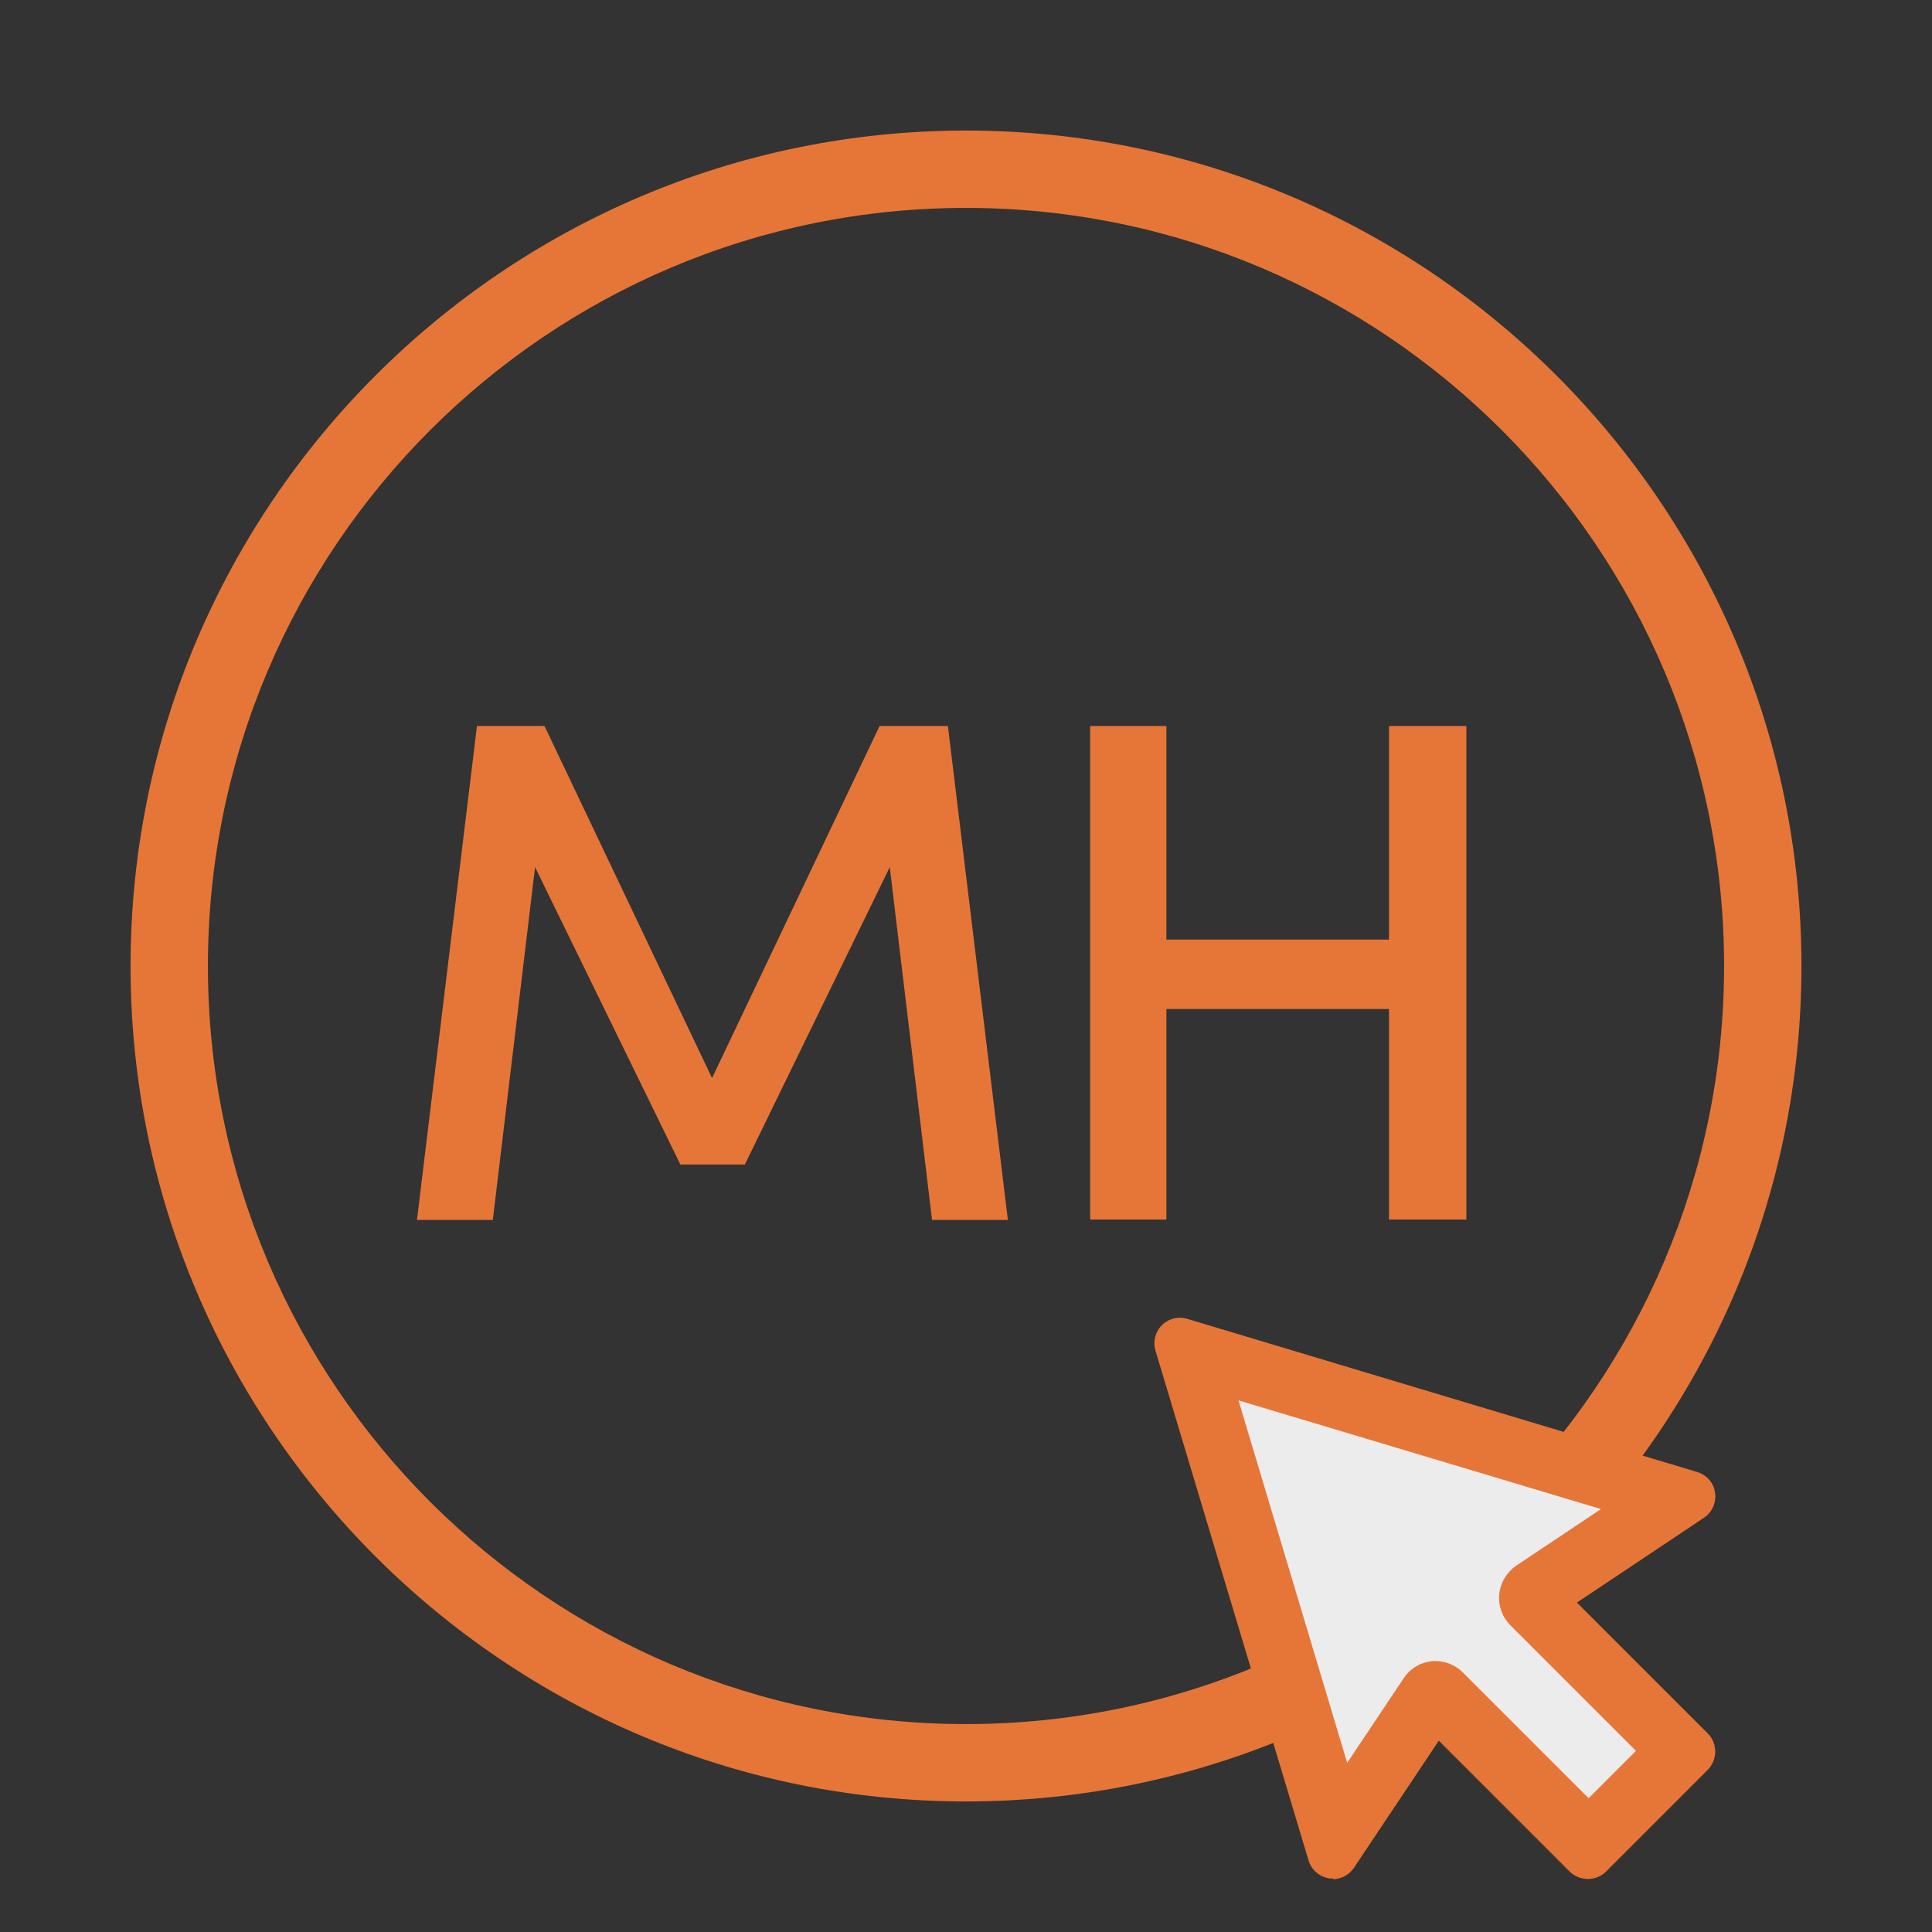
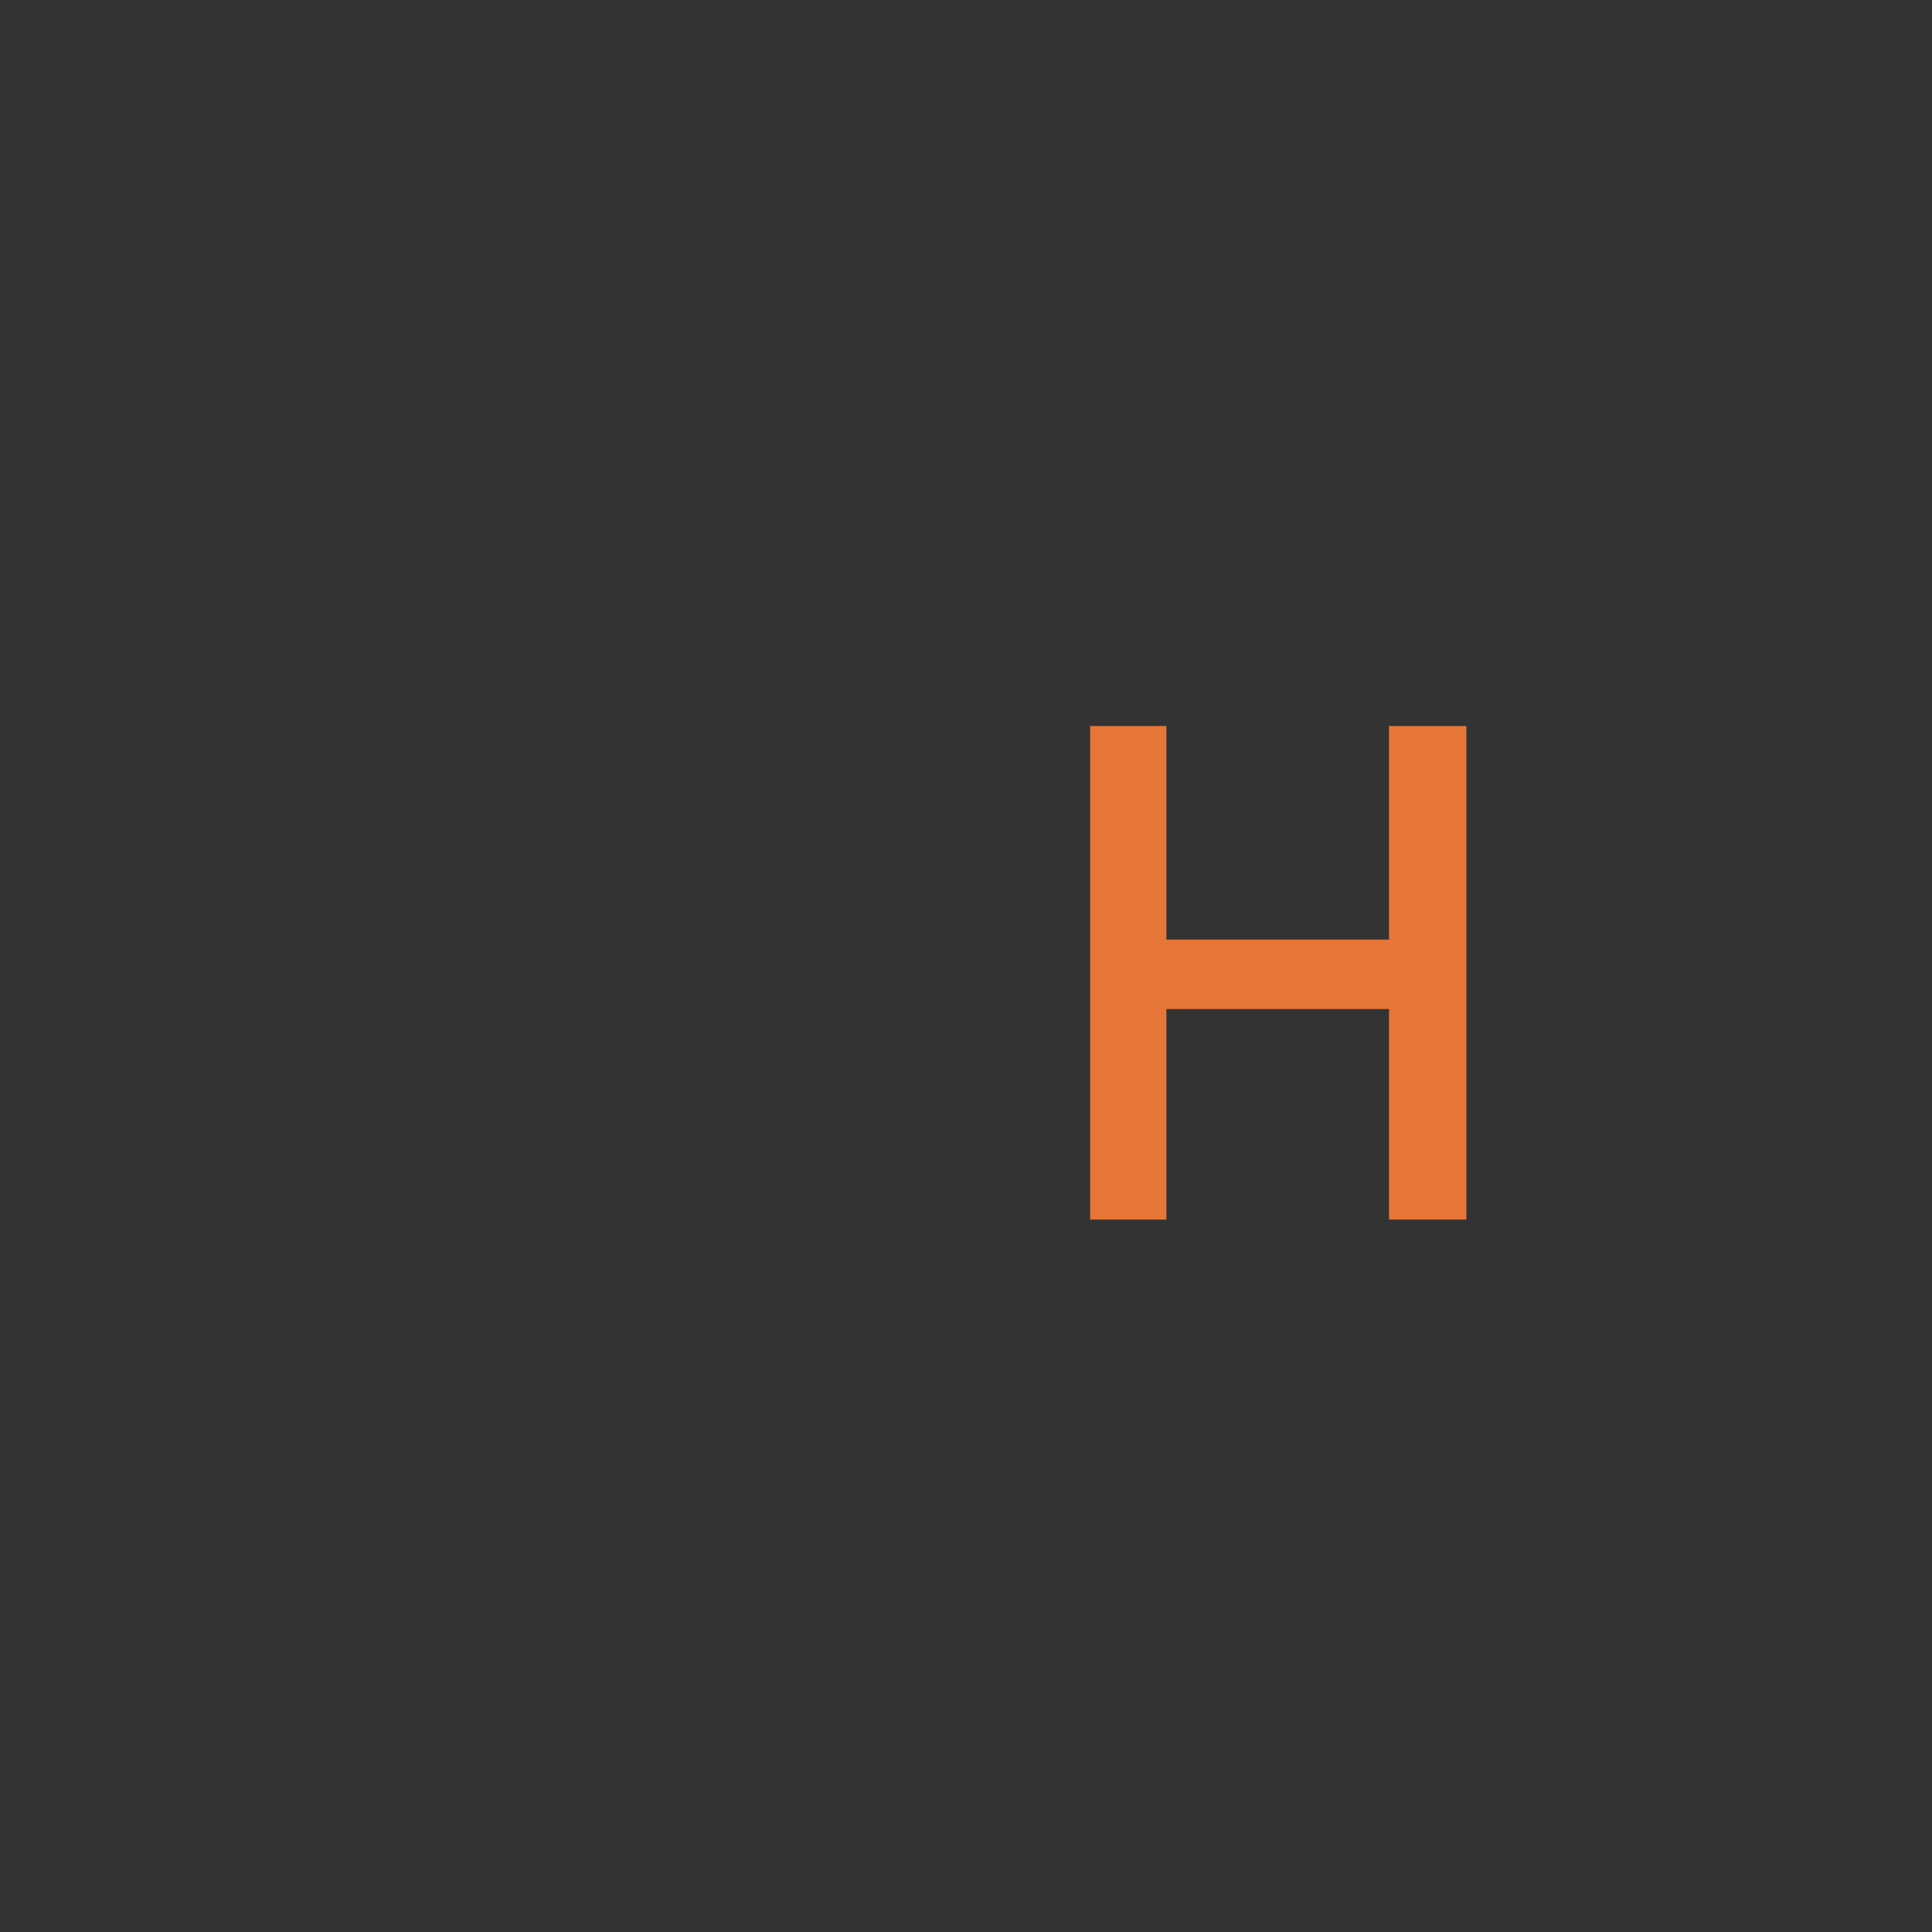
<svg xmlns="http://www.w3.org/2000/svg" viewBox="0 0 512 512">
  <rect x="0" y="0" width="512" height="512" fill="#333333" stroke="none" />
  <defs>
    <style>      .cls-1 {        fill: #ececec;        stroke: #e67637;        stroke-miterlimit: 10;        stroke-width: 7px;      }      .cls-2 {        fill: #e67637;      }    </style>
  </defs>
  <g>
    <g id="Layer_1">
      <g id="Layer_1-2" data-name="Layer_1">
        <g>
-           <polygon class="cls-2" points="233.1 192.4 251.2 192.4 267.1 323.3 247 323.3 235.8 229.8 197.4 308.6 180.3 308.6 141.8 229.8 130.6 323.3 110.5 323.3 126.4 192.4 144.3 192.4 188.7 285.7 233.1 192.4" />
          <polygon class="cls-2" points="388.6 192.4 388.6 323.2 368.1 323.2 368.1 267.4 309.1 267.4 309.1 323.2 288.9 323.2 288.9 192.4 309.1 192.4 309.1 249 368.1 249 368.1 192.4 388.6 192.4" />
-           <path class="cls-2" d="M256,477.4c-122.1,0-221.4-99.3-221.4-221.4S133.9,34.6,256,34.6s221.4,99.3,221.4,221.4-99.3,221.4-221.4,221.4ZM256,55.1c-110.8,0-200.9,90.1-200.9,200.9s90.1,200.9,200.9,200.9,200.9-90.1,200.9-200.9S366.8,55.1,256,55.1Z" />
        </g>
      </g>
-       <path class="cls-2" d="M353.3,497.8c-.3,0-.7,0-1,0-2.6-.4-4.7-2.2-5.5-4.7l-40.6-135.2c-.7-2.4,0-5,1.7-6.7,1.8-1.8,4.4-2.4,6.7-1.7l135.2,40.6c2.5.8,4.4,2.9,4.7,5.5.4,2.6-.8,5.2-2.9,6.6l-33.7,22.5,34.7,34.7c2.6,2.6,2.6,6.9,0,9.6l-27,27c-2.6,2.6-6.9,2.6-9.6,0l-34.7-34.7-22.5,33.7c-1.3,1.9-3.4,3-5.6,3h0ZM380.4,443.7c1.8,0,3.5.7,4.8,2l35.8,35.8,17.5-17.5-35.8-35.8c-1.4-1.4-2.1-3.4-1.9-5.4.2-2,1.3-3.8,3-5l28.6-19.1-109.4-32.8,32.8,109.4,19.1-28.6c1.1-1.7,2.9-2.8,5-3,.2,0,.4,0,.7,0h0Z" />
-       <path class="cls-1" d="M380.4,443.7c1.8,0,3.5.7,4.8,2l35.8,35.8,17.5-17.5-35.8-35.8c-1.4-1.4-2.1-3.4-1.9-5.4.2-2,1.3-3.8,3-5l28.6-19.1-109.4-32.8,32.8,109.4,19.1-28.6c1.1-1.7,2.9-2.8,5-3,.2,0,.4,0,.7,0h0Z" />
    </g>
  </g>
</svg>